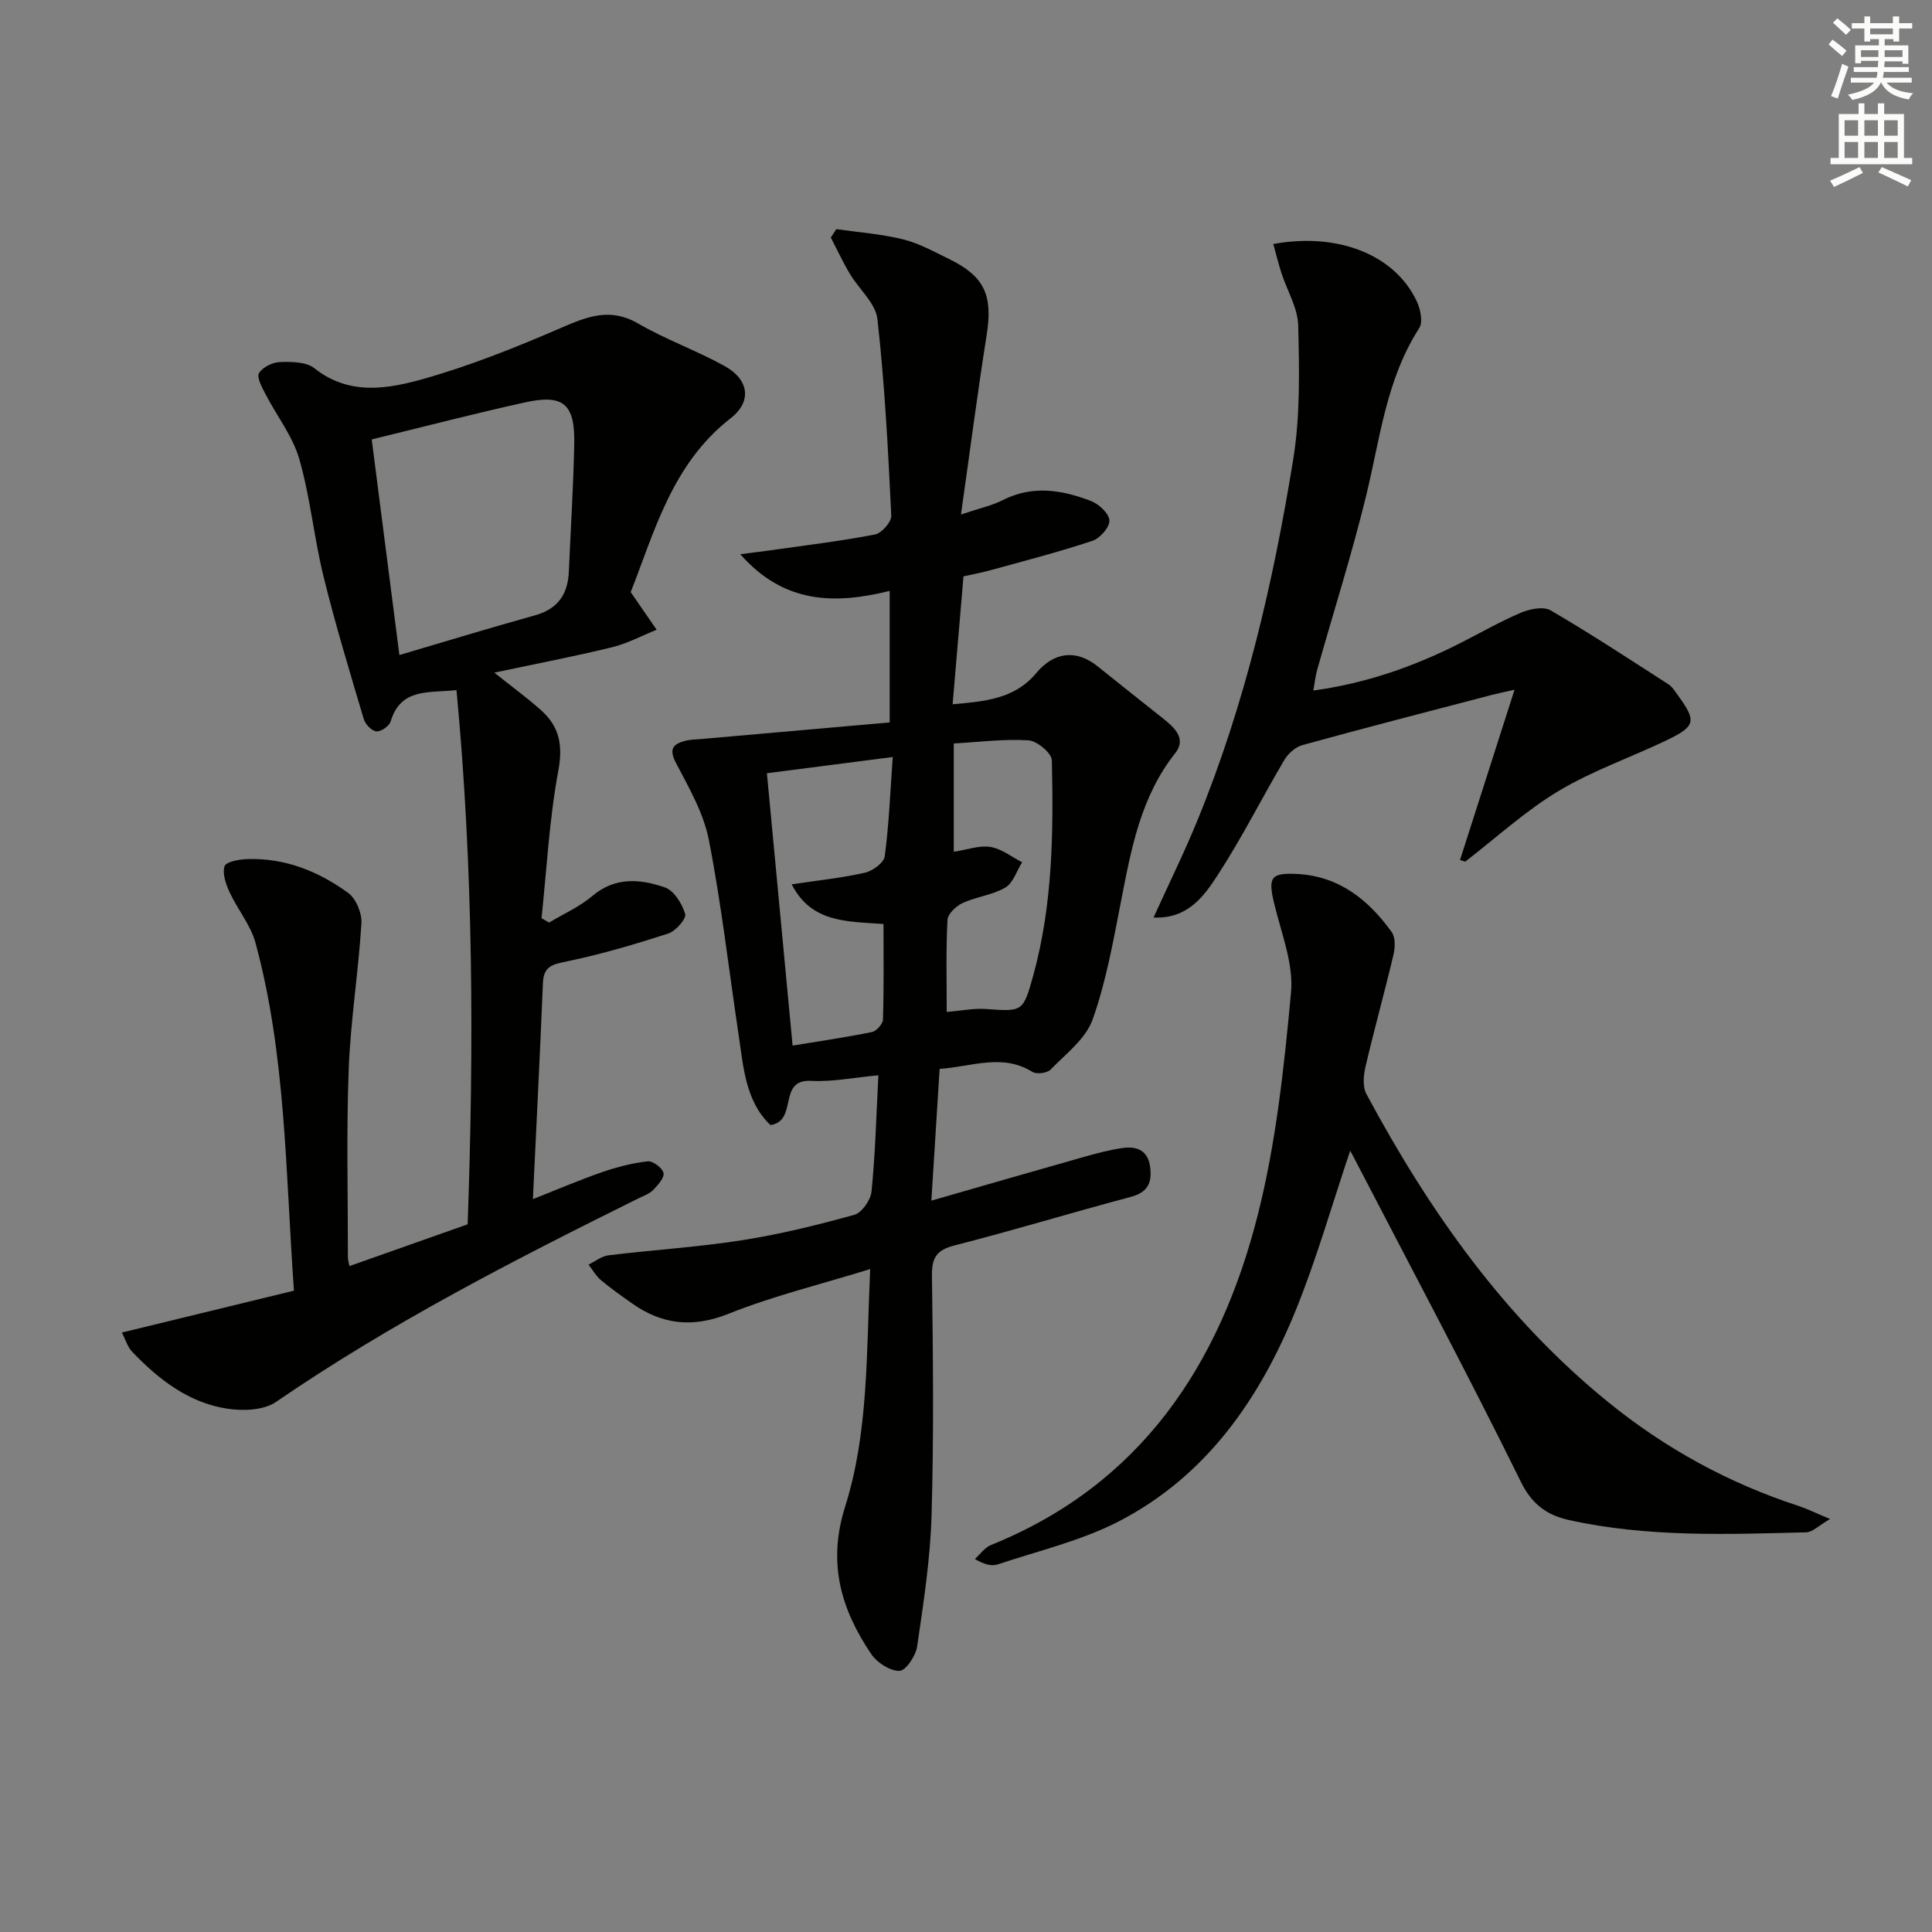
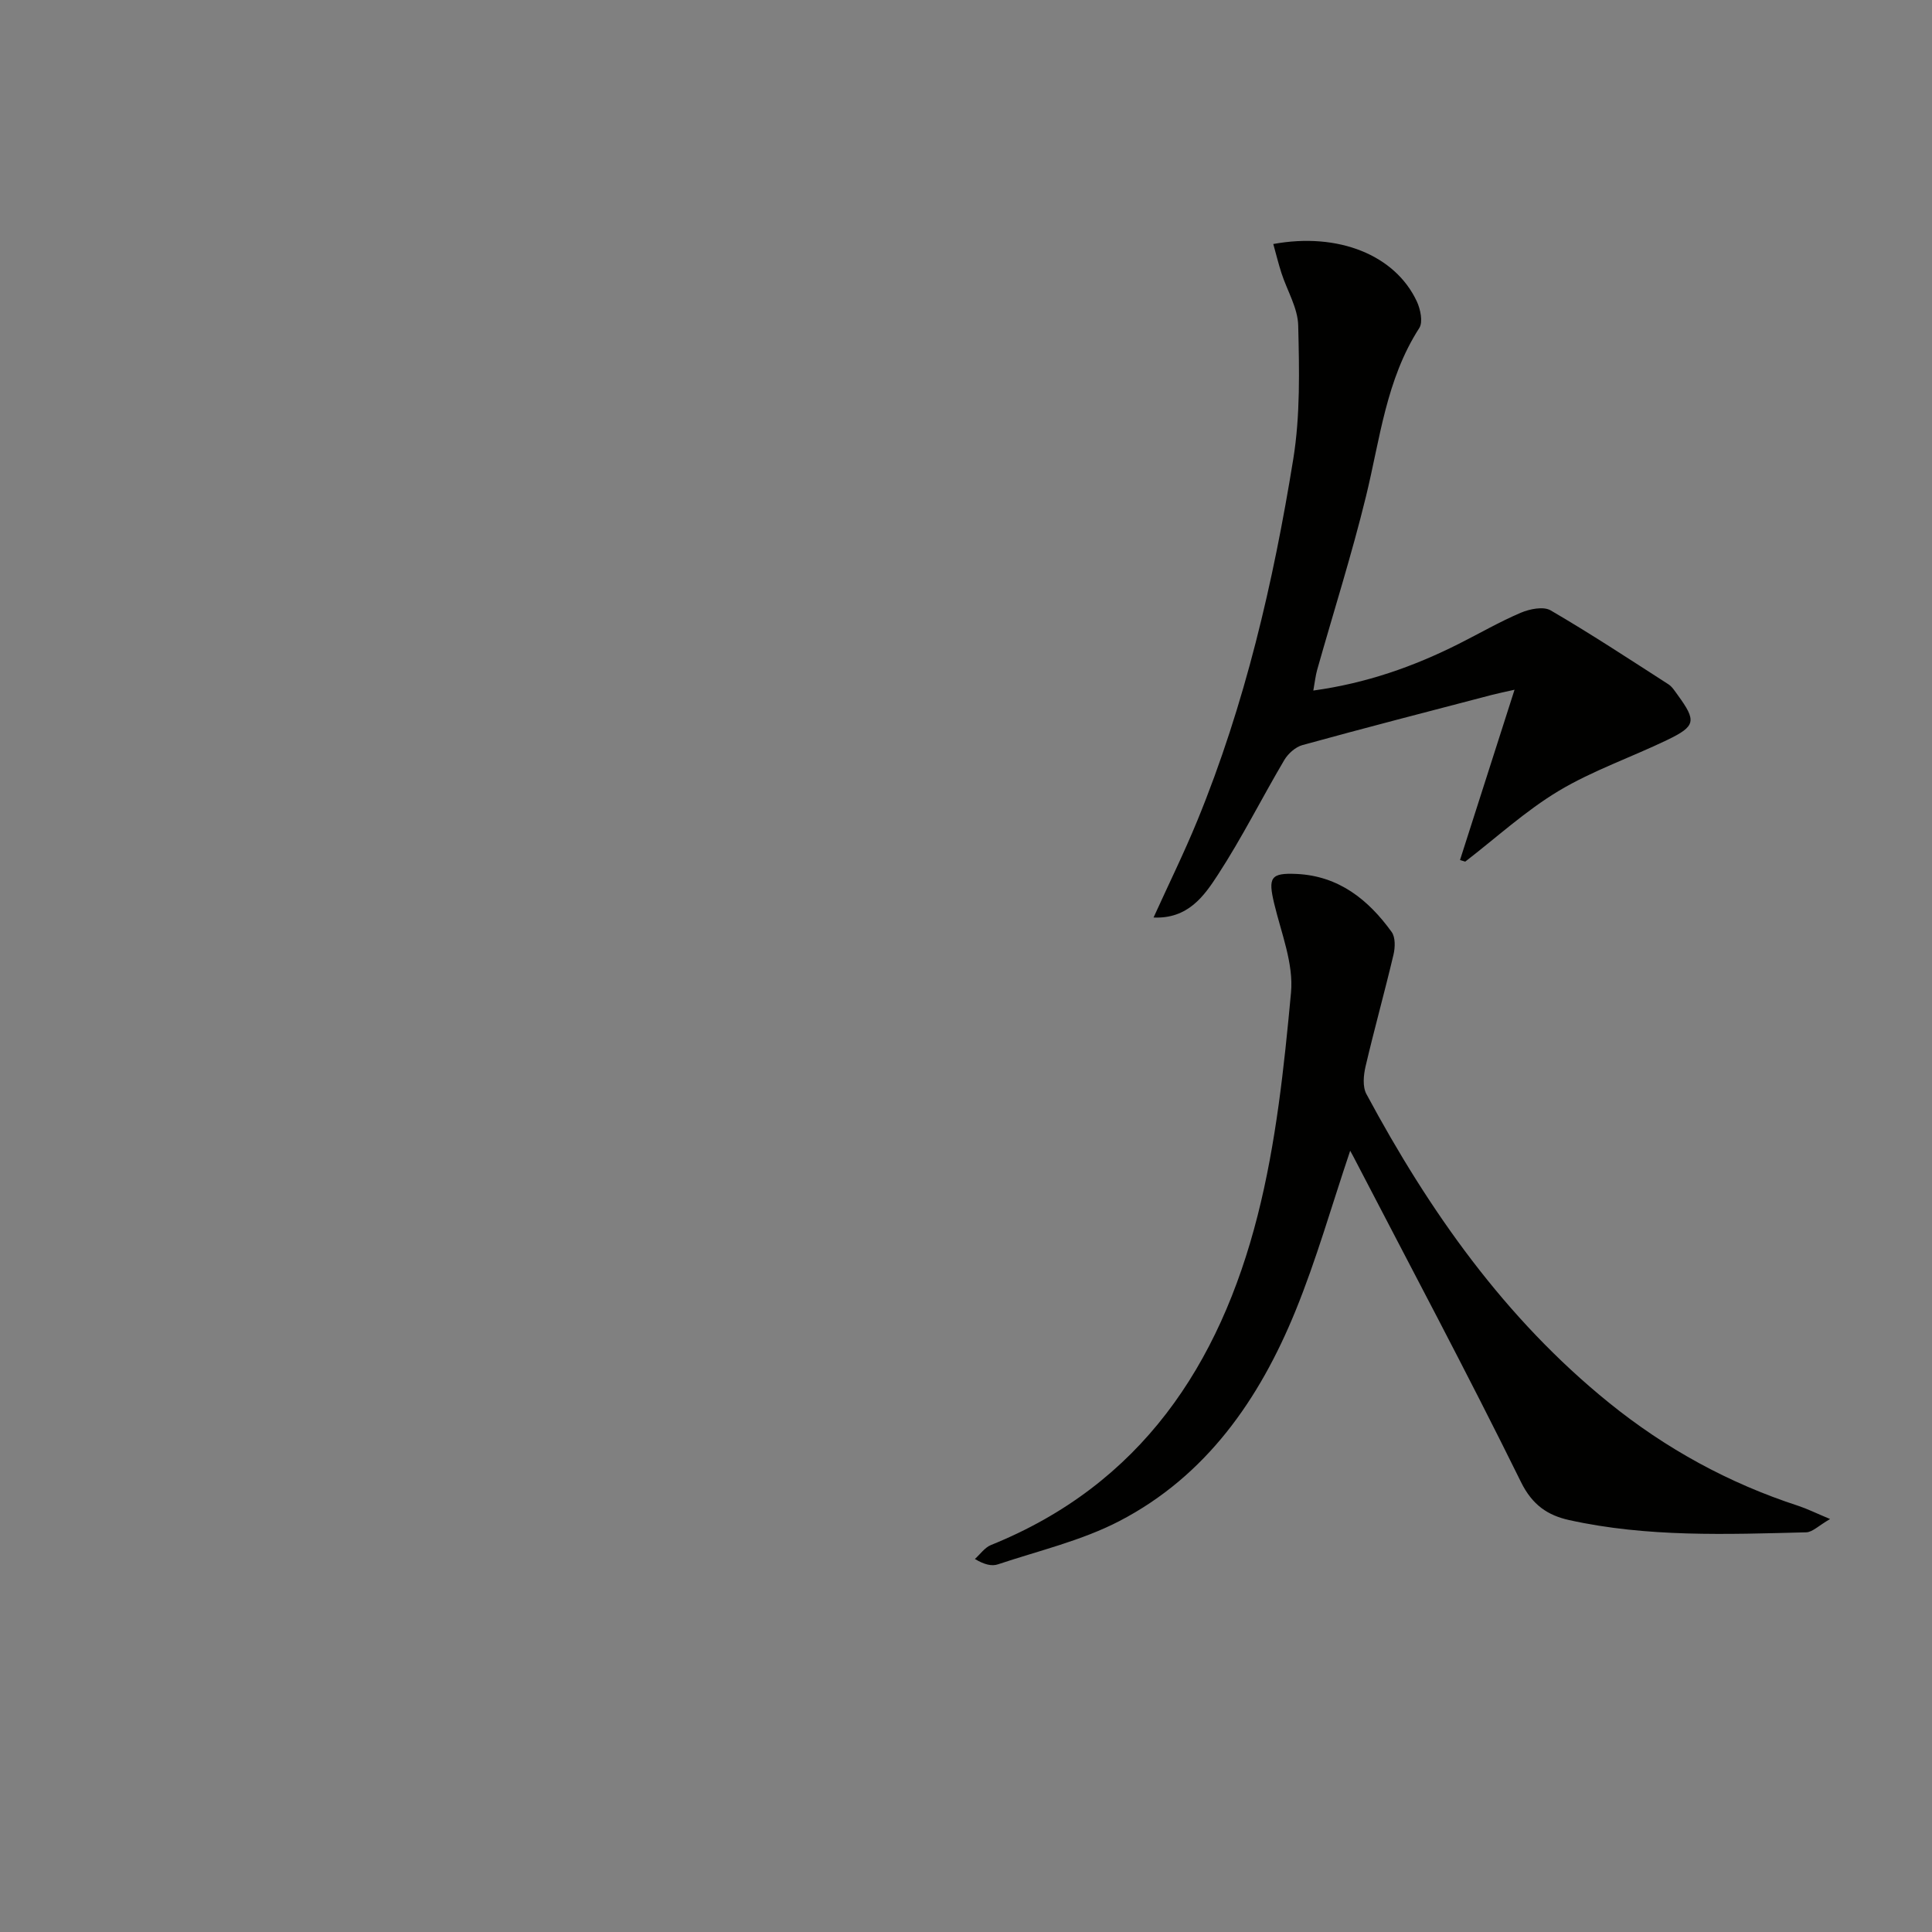
<svg xmlns="http://www.w3.org/2000/svg" enable-background="new 0 0 400 400" viewBox="0 0 400 400">
  <rect x="0" y="0" width="400" height="400" fill="#808080" stroke="none" />
  <g fill="#010100">
-     <path d="m181.86 222.63c-5.1.46-9.54 1.39-13.91 1.15-7.07-.38-2.63 8.26-8.43 9.16-5.16-4.9-5.59-11.93-6.6-18.7-2.02-13.44-3.55-26.97-6.15-40.3-1.08-5.55-4.1-10.81-6.78-15.91-1.51-2.87-.78-3.95 1.85-4.64 1.1-.29 2.28-.29 3.43-.39 12.87-1.14 25.74-2.27 38.93-3.43 0-9.46 0-18 0-27.23-11.2 2.76-21.79 2.8-30.94-7.6 2.72-.35 4.52-.56 6.3-.81 7.21-1.03 14.46-1.89 21.6-3.27 1.38-.27 3.44-2.61 3.37-3.91-.66-13.58-1.35-27.18-2.87-40.69-.37-3.3-3.84-6.21-5.72-9.39-1.44-2.42-2.63-4.99-3.93-7.49.38-.58.77-1.16 1.15-1.74 4.62.67 9.32 1 13.83 2.12 3.33.83 6.45 2.58 9.57 4.1 7.33 3.58 9.01 7.54 7.72 15.69-1.89 11.93-3.44 23.92-5.32 37.17 3.89-1.31 6.42-1.84 8.64-2.97 6.2-3.16 12.33-2.12 18.33.2 1.62.63 3.71 2.6 3.76 4.03.05 1.4-1.95 3.67-3.51 4.19-6.91 2.3-13.97 4.12-21 6.06-1.89.52-3.84.88-5.7 1.3-.74 8.74-1.47 17.29-2.25 26.48 6.65-.58 12.87-1.11 17.29-6.43 3.67-4.41 8.27-5.02 12.77-1.39 4.52 3.64 9.08 7.24 13.62 10.85 2.34 1.86 4.74 4.15 2.41 7.09-7.12 8.99-9.09 19.7-11.19 30.49-1.62 8.3-3.1 16.73-5.91 24.65-1.42 4.01-5.55 7.12-8.71 10.38-.71.73-2.88 1.01-3.75.48-6.26-3.89-12.57-1.07-19.22-.63-.55 8.84-1.1 17.55-1.71 27.28 11.13-3.2 21.44-6.19 31.78-9.11 2.55-.72 5.13-1.4 7.74-1.78 2.96-.43 5.31.43 5.77 3.9.43 3.23-.44 5.27-4.02 6.22-12.18 3.23-24.23 6.92-36.43 10.03-3.84.98-4.78 2.59-4.72 6.41.23 16.49.4 32.99-.08 49.47-.26 9.09-1.67 18.16-2.99 27.18-.28 1.93-2.36 5.02-3.66 5.04-1.96.03-4.63-1.7-5.83-3.47-6.29-9.29-9.1-18.89-5.42-30.52 4.88-15.45 4.39-31.77 5.19-49.2-10.41 3.21-20.12 5.57-29.29 9.24-7.5 3-13.83 2.26-20.12-2.21-2.17-1.54-4.35-3.07-6.38-4.78-1.01-.86-1.69-2.11-2.52-3.18 1.37-.66 2.69-1.75 4.12-1.92 9.2-1.12 18.48-1.69 27.63-3.12 7.85-1.23 15.62-3.14 23.28-5.27 1.57-.43 3.39-3.07 3.56-4.84.77-7.57.96-15.22 1.42-24.04zm2.97-65.9c-9.57 1.23-18.12 2.34-26.05 3.36 1.8 19.09 3.52 37.33 5.32 56.39 5.73-.94 11.1-1.72 16.42-2.81.94-.19 2.26-1.67 2.29-2.59.2-6.59.11-13.19.11-19.77-7.57-.57-14.92-.21-19.01-8.22 5.41-.81 10.36-1.32 15.17-2.41 1.6-.36 3.92-2.06 4.1-3.39.86-6.49 1.12-13.07 1.65-20.56zm11.18 52.78c3.12-.26 5.61-.78 8.05-.61 7.64.54 7.76.68 9.88-7 4.01-14.58 4.18-29.55 3.83-44.5-.03-1.48-3.07-4.01-4.84-4.12-5.05-.32-10.16.35-15.46.65v22.42c2.77-.42 5.29-1.37 7.6-1 2.29.37 4.37 2.06 6.55 3.17-1.13 1.8-1.86 4.29-3.48 5.24-2.65 1.56-5.99 1.89-8.82 3.19-1.35.62-3.09 2.25-3.15 3.5-.34 6.28-.16 12.6-.16 19.06z" />
-     <path d="m94.51 142.88c-5.83.64-11.52-.5-13.63 6.49-.29.95-1.98 2.13-2.93 2.06-.96-.08-2.3-1.44-2.62-2.5-2.91-9.81-5.9-19.62-8.34-29.55-1.98-8.03-2.74-16.39-5.02-24.32-1.38-4.79-4.71-9-7.04-13.53-.7-1.36-1.82-3.41-1.3-4.28.73-1.23 2.79-2.24 4.32-2.29 2.4-.08 5.45-.06 7.14 1.28 7.23 5.74 15.22 4.29 22.72 2.17 9.67-2.74 19.09-6.52 28.33-10.52 5.42-2.34 10.17-4.28 15.96-.92 5.74 3.33 12.09 5.59 17.9 8.8 5.13 2.83 5.69 7.39 1.29 10.81-12.23 9.51-15.83 23.68-20.71 36.01 2.17 3.14 3.77 5.47 5.37 7.79-3.08 1.24-6.06 2.85-9.25 3.63-7.7 1.88-15.49 3.37-24.36 5.25 3.88 3.1 6.88 5.29 9.65 7.75 3.78 3.36 4.6 7.19 3.61 12.51-1.87 10.06-2.4 20.37-3.48 30.58.52.3 1.04.61 1.56.91 3-1.81 6.31-3.26 8.95-5.5 4.75-4.03 9.96-3.53 15.03-1.78 1.89.65 3.56 3.38 4.2 5.5.29.96-1.95 3.53-3.47 4.03-6.87 2.23-13.83 4.29-20.9 5.76-2.95.62-4.94.91-5.08 4.47-.6 14.6-1.34 29.2-2.08 44.78 5.01-1.98 9.63-3.96 14.36-5.6 3.04-1.05 6.22-1.87 9.4-2.23 1.06-.12 3.04 1.35 3.28 2.4.22.98-1.15 2.51-2.11 3.51-.77.8-1.96 1.21-3 1.72-25.77 12.77-51.34 25.88-75.14 42.2-2.51 1.72-6.77 1.88-10.01 1.39-8.05-1.21-14.28-6.07-19.77-11.82-.94-.98-1.34-2.48-2.11-3.95 12.2-2.97 23.84-5.8 35.63-8.67-1.77-24.73-1.64-48.73-7.96-72.01-1.01-3.7-3.71-6.91-5.36-10.48-.77-1.67-1.55-3.87-1.04-5.4.31-.93 3.05-1.42 4.73-1.47 7.79-.25 14.73 2.55 20.86 7.01 1.63 1.18 2.87 4.21 2.74 6.3-.62 10.05-2.24 20.05-2.63 30.11-.5 12.98-.16 25.99-.17 38.99 0 .61.2 1.21.31 1.86 8.3-2.93 16.36-5.78 24.48-8.65 1.32-36.85 1.2-73.52-2.31-110.6zm-17.55-51.9c1.9 14.81 3.79 29.56 5.73 44.64 9.33-2.75 18.67-5.61 28.07-8.22 4.73-1.32 6.81-4.35 7.01-9.03.38-8.79.94-17.58 1.12-26.38.18-8.35-2.22-10.44-10.18-8.68-10.63 2.34-21.16 5.09-31.75 7.67z" />
    <path d="m378.9 314.5c-2.38 1.37-3.64 2.71-4.93 2.75-16.43.42-32.91 1.05-49.12-2.54-4.36-.97-7.58-3.07-9.93-7.84-11.18-22.68-23.09-45-34.74-67.45-.21-.41-.44-.81-.64-1.17-3.83 11.36-6.98 22.52-11.34 33.2-7.46 18.27-18.46 34.12-36.42 43.46-7.83 4.07-16.71 6.14-25.17 8.97-1.28.43-2.82.06-4.77-1.11 1.1-.98 2.04-2.37 3.33-2.89 31.04-12.52 47.34-37.32 55.2-68.19 3.82-15.02 5.48-30.69 6.92-46.18.56-5.99-2.02-12.32-3.48-18.42-1.29-5.4-.77-6.4 4.64-6.15 8.71.41 14.84 5.31 19.68 12.02.79 1.1.73 3.2.38 4.68-1.83 7.75-3.98 15.42-5.79 23.17-.42 1.81-.64 4.19.18 5.7 13.01 24.22 28.62 46.43 50.22 63.91 11.76 9.52 24.81 16.66 39.2 21.35 1.82.6 3.55 1.46 6.58 2.73z" />
    <path d="m302.28 178.06c3.66-11.43 7.32-22.86 11.29-35.26-2.25.51-3.44.75-4.61 1.05-13.11 3.43-26.23 6.81-39.3 10.41-1.45.4-2.98 1.77-3.77 3.11-4.65 7.87-8.75 16.08-13.73 23.73-2.86 4.4-6.21 9.19-13.33 8.86 3.16-6.96 6.34-13.41 9.06-20.05 9.88-24.09 15.73-49.3 19.87-74.89 1.46-9.04 1.24-18.43 1.02-27.64-.09-3.63-2.29-7.2-3.46-10.82-.64-1.97-1.13-3.99-1.7-6.04 13.48-2.47 25.24 2.29 29.72 11.89.75 1.61 1.3 4.26.51 5.5-6.88 10.67-8.13 22.99-11.04 34.87-2.95 12.07-6.73 23.95-10.11 35.92-.34 1.22-.47 2.49-.79 4.27 10.95-1.51 20.71-4.94 30.06-9.64 4.3-2.16 8.48-4.59 12.9-6.47 1.84-.78 4.68-1.36 6.17-.49 8.29 4.83 16.31 10.11 24.38 15.3.8.52 1.36 1.45 1.95 2.25 3.89 5.35 3.74 6.42-2.19 9.28-7.46 3.6-15.41 6.32-22.47 10.55-6.9 4.14-12.93 9.7-19.35 14.64-.36-.12-.72-.22-1.08-.33z" />
  </g>
-   <path d="m378.6 9.2.8-1c.9.7 1.9 1.4 2.9 2.3l-.9 1.1c-1.1-.9-2-1.7-2.8-2.4zm.5 10.7c.9-2.1 1.6-4.3 2.3-6.7.4.2.8.4 1.3.6-.7 2.1-1.5 4.2-2.2 6.6zm.4-15.2.9-.9c1 .8 2 1.6 2.8 2.4l-1 1c-1-.9-1.9-1.8-2.7-2.5zm12.5-1.3h1.2v1.4h2.7v1.1h-2.7v2.7h-1.2v-.5h-1.8v1.3h4.9v3.8h-1.2v-.5h-3.7c0 .4-.1.9-.1 1.2h5.1v1h-5.2c0 .5-.1.9-.2 1.2h6v1h-5.2c1.1 1.3 2.9 2 5.5 2.2-.4.4-.7.8-.9 1.3-2.9-.5-4.8-1.6-5.7-3.5h-.1c-.8 1.7-2.7 2.9-5.9 3.6-.2-.4-.6-.8-.9-1.1 2.8-.6 4.6-1.4 5.4-2.5h-4.8v-1h5.3c.1-.3.2-.7.2-1.2h-4.9v-1h5c0-.4 0-.8.1-1.3h-3.6v.5h-1.2v-3.7h4.9v-1.3h-1.8v.5h-1.2v-2.7h-2.6v-1.1h2.6v-1.4h1.2v1.4h4.7v-1.4zm-6.7 8.4h3.6c0-.4 0-.9 0-1.4h-3.6zm1.9-4.7h4.7v-1.2h-4.7zm6.7 3.3h-3.7v1.4h3.7z" fill="#fbfcfa" />
-   <path d="m384.7 21.4h1.3v2.2h2.8v-2.2h1.3v2.2h4.1v9.1h1.7v1.3h-16.9v-1.3h1.7v-9.1h4.1v-2.2zm.3 13.2.7 1.2c-1.8.9-3.8 1.9-6 2.9-.2-.4-.5-.8-.8-1.3 2.4-1 4.4-2 6.1-2.8zm-3.1-6.5h2.8v-3.2h-2.8zm0 4.6h2.8v-3.3h-2.8zm4.1-4.6h2.8v-3.2h-2.8zm0 4.6h2.8v-3.3h-2.8v3.2zm3.6 1.9c2.1.9 4.1 1.8 6.1 2.7l-.7 1.3c-2.2-1.1-4.2-2-6.1-2.9zm3.3-9.7h-2.8v3.2h2.8zm-2.8 7.8h2.8v-3.3h-2.8z" fill="#fbfcfa" />
</svg>